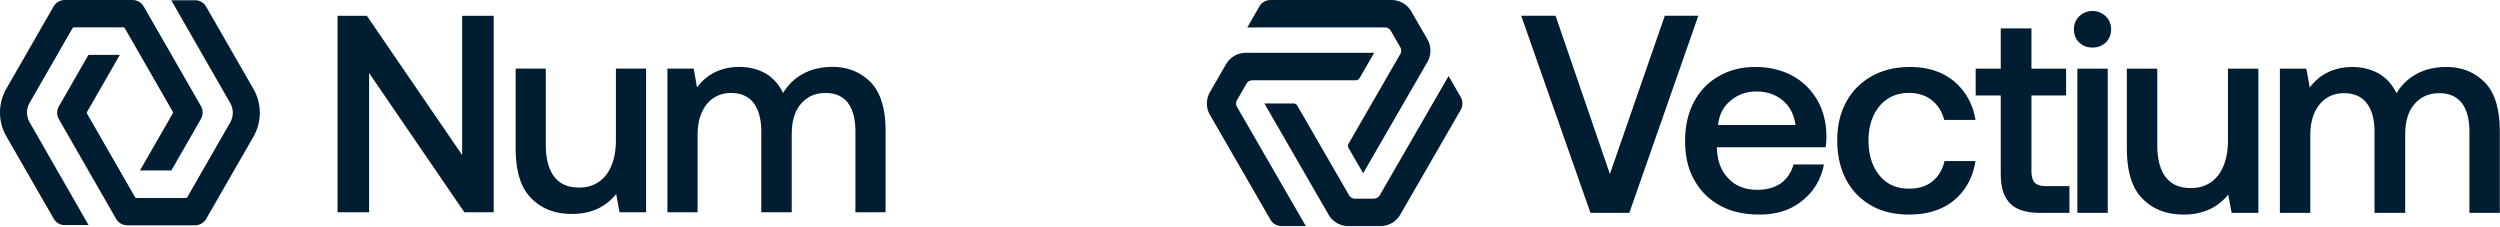
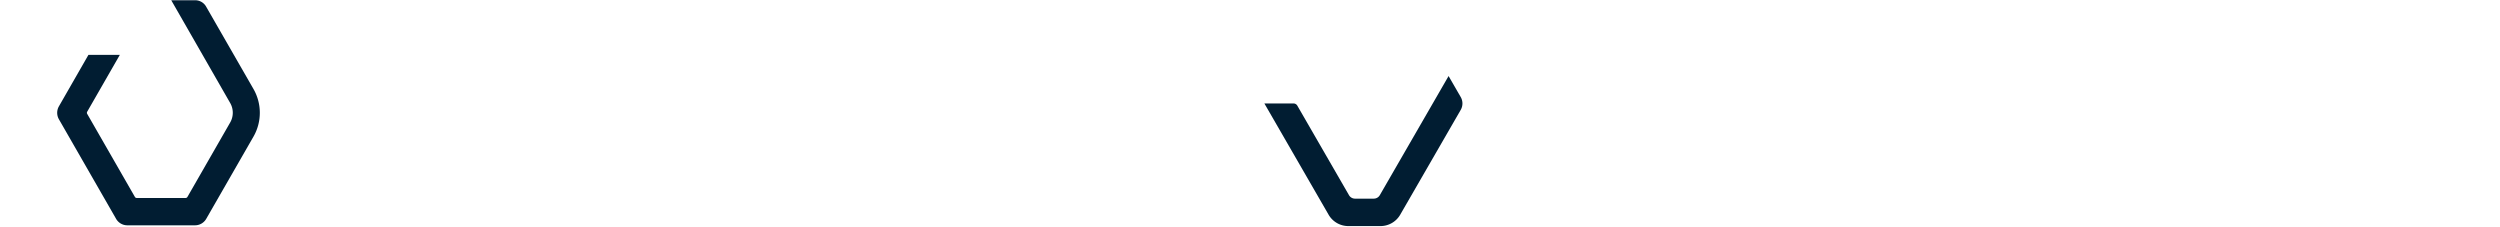
<svg xmlns="http://www.w3.org/2000/svg" width="1276" height="116" fill="none">
-   <path fill="#011D32" d="M776.418 8.035h17.536l27.74 80.777 28.027-80.777h17.104l-35.214 100.612h-19.835L776.418 8.035zm88.109 44.125c3.018-5.749 7.186-10.06 12.648-13.223 5.462-3.162 11.642-4.743 18.685-4.743 7.043 0 13.223 1.438 18.685 4.312 5.462 2.875 9.63 7.043 12.792 12.217 3.162 5.318 4.743 11.499 4.887 18.541 0 2.013-.144 3.881-.431 5.894h-55.48v.862c.287 6.468 2.299 11.498 6.036 15.235 3.594 3.737 8.48 5.606 14.517 5.606 4.743 0 8.768-1.006 12.074-3.306 3.162-2.3 5.318-5.462 6.467-9.63h15.523c-1.437 7.474-5.03 13.654-10.923 18.398-5.893 4.887-13.223 7.186-21.991 7.186-7.761 0-14.373-1.437-20.122-4.599-5.75-3.162-10.062-7.474-13.224-13.223-3.162-5.606-4.599-12.218-4.599-19.692s1.437-14.085 4.456-19.834zm51.887 11.643c-.719-5.318-2.875-9.486-6.468-12.505-3.594-3.018-8.049-4.6-13.511-4.6-5.174 0-9.486 1.582-13.223 4.744s-5.75 7.186-6.324 12.36h39.526zm80.821 38.52c-6.036 4.887-13.654 7.186-22.853 7.186-7.33 0-13.798-1.437-19.26-4.599-5.605-3.162-9.917-7.618-12.936-13.367-3.018-5.75-4.455-12.361-4.455-19.835s1.437-13.942 4.599-19.691c3.018-5.606 7.33-9.918 12.936-13.08 5.605-3.162 12.073-4.743 19.547-4.743 9.199 0 16.673 2.444 22.566 7.33 5.751 4.887 9.491 11.355 10.921 19.692h-15.952c-1.149-4.169-3.162-7.474-6.324-10.062-3.162-2.443-7.043-3.737-11.642-3.737-6.324 0-11.355 2.3-15.092 6.756-3.737 4.6-5.605 10.348-5.605 17.535 0 7.33 1.868 13.223 5.605 17.823 3.737 4.599 8.768 6.755 15.092 6.755 4.743 0 8.768-1.15 11.93-3.737 3.162-2.587 5.174-6.037 6.18-10.349h15.808c-1.43 8.624-5.17 15.236-11.065 20.123zm23.945-53.612h-12.79V35.057h12.79V14.503h15.67v20.554h17.68V48.71h-17.68v38.376c0 2.875.57 5.03 1.72 6.18 1.15 1.15 3.02 1.725 5.89 1.725h11.79v13.655h-14.95c-7.04 0-12.21-1.581-15.38-4.887-3.16-3.162-4.74-8.193-4.74-15.092V48.711zm53.61-40.388a9.246 9.246 0 0 1 2.73 6.611c0 2.731-1.01 5.03-2.73 6.756-1.87 1.724-4.17 2.587-6.76 2.587-2.73 0-5.03-.863-6.75-2.587-1.87-1.725-2.74-4.025-2.74-6.756 0-2.587.87-4.887 2.74-6.611 1.72-1.725 4.02-2.731 6.75-2.731 2.59 0 4.89 1.006 6.76 2.73zm-14.52 26.734h15.52v73.59h-15.52v-73.59zm92.4 0v73.59h-13.66l-1.72-9.343c-5.61 6.899-13.22 10.205-22.71 10.205-8.62 0-15.67-2.587-20.98-8.049-5.47-5.318-8.05-13.942-8.05-25.871V35.057h15.52v38.95c0 7.187 1.44 12.649 4.31 16.386 2.88 3.737 7.04 5.606 12.79 5.606 5.9 0 10.5-2.156 13.95-6.468 3.3-4.312 5.03-10.349 5.03-17.967V35.057h15.52zm115.62 7.043c5.03 5.174 7.62 13.51 7.62 25.009v41.538h-15.52V67.252c0-6.324-1.3-11.21-3.89-14.66-2.58-3.306-6.46-5.03-11.49-5.03-5.47 0-9.63 2.011-12.8 5.748-3.16 3.737-4.6 8.912-4.6 15.523v39.814h-15.66V67.252c0-6.468-1.44-11.354-4.03-14.66-2.58-3.306-6.46-5.03-11.49-5.03-5.32 0-9.49 2.011-12.65 5.892-3.17 4.025-4.6 9.199-4.6 15.81v39.383h-15.53v-73.59h13.52l1.72 9.63c5.17-6.9 12.36-10.35 21.56-10.493 5.17 0 9.63 1.15 13.65 3.306 3.88 2.3 6.9 5.605 9.06 10.061 2.59-4.168 5.89-7.474 10.2-9.773 4.17-2.3 9.2-3.594 15.24-3.594 8.05 0 14.52 2.731 19.69 7.905zm-614.167 73.29a6.579 6.579 0 0 1-5.697-3.289l-30.868-53.476a11.636 11.636 0 0 1 .001-11.635l8.206-14.212a11.635 11.635 0 0 1 10.077-5.818l65.536.003-7.442 12.89a2.222 2.222 0 0 1-1.924 1.111h-52.759a3.542 3.542 0 0 0-3.067 1.771l-4.795 8.306a3.54 3.54 0 0 0 0 3.541l35.105 60.807-12.373.001z" />
  <path fill="#011D32" d="M688.184 115.388a11.635 11.635 0 0 1-10.076-5.819l-32.769-56.76 14.883-.003a2.22 2.22 0 0 1 1.924 1.11l26.381 45.699a3.542 3.542 0 0 0 3.068 1.771l9.592-.002a3.54 3.54 0 0 0 3.066-1.77l35.105-60.804 6.187 10.71a6.576 6.576 0 0 1 .001 6.579l-30.871 53.471a11.636 11.636 0 0 1-10.078 5.818h-16.413z" />
-   <path fill="#011D32" d="M714.692 27.62a3.54 3.54 0 0 0 .001-3.54l-4.795-8.308a3.54 3.54 0 0 0-3.067-1.771l-70.212.001 6.185-10.712A6.577 6.577 0 0 1 648.499 0h61.742c4.158 0 7.999 2.218 10.078 5.818l8.203 14.211a11.636 11.636 0 0 1 0 11.635l-32.763 56.76-7.446-12.89a2.224 2.224 0 0 1-.001-2.222l26.38-45.691zm-542.404 80.717V8.073h14.97l48.616 71.044V8.073h16.11v100.264h-14.97l-48.615-71.044v71.044h-16.111zm157.47-73.336v73.336h-13.544l-1.711-9.31c-5.56 6.875-13.116 10.17-22.525 10.17-8.555 0-15.54-2.579-20.815-8.022-5.418-5.3-7.984-13.893-7.984-25.782V35.001h15.397v38.817c0 7.161 1.426 12.604 4.277 16.328 2.852 3.725 6.986 5.587 12.689 5.587 5.845 0 10.407-2.149 13.829-6.446 3.279-4.297 4.99-10.313 4.99-17.904V35h15.397zm114.686 7.019c4.99 5.156 7.556 13.464 7.556 24.922v41.395h-15.397V67.086c0-6.303-1.283-11.173-3.85-14.61-2.566-3.295-6.415-5.014-11.405-5.014-5.418 0-9.552 2.006-12.689 5.73-3.136 3.724-4.562 8.88-4.562 15.47v39.675h-15.54V67.086c0-6.446-1.425-11.316-3.992-14.61-2.566-3.295-6.415-5.014-11.405-5.014-5.275 0-9.41 2.006-12.546 5.873-3.137 4.01-4.562 9.167-4.562 15.756v39.246h-15.398V35.001h13.402l1.711 9.597c5.132-6.876 12.26-10.313 21.385-10.456 5.132 0 9.552 1.145 13.544 3.294 3.849 2.292 6.843 5.586 8.982 10.026 2.566-4.153 5.845-7.448 10.122-9.74 4.134-2.291 9.124-3.58 15.112-3.58 7.984 0 14.399 2.721 19.532 7.877zM27.435 111.664a6.38 6.38 0 0 0 5.53 3.206h12.242L15.123 62.423a9.992 9.992 0 0 1 .003-9.943L36.939 14.5a1.1 1.1 0 0 1 .953-.553h24.92c.393 0 .756.21.953.553L88.11 56.878a1.11 1.11 0 0 1 0 1.105L71.444 87h16.025l15.07-26.26a6.66 6.66 0 0 0-.001-6.63L73.361 3.318A6.598 6.598 0 0 0 67.64 0H33.067a6.598 6.598 0 0 0-5.72 3.317L3.245 45.263a24.425 24.425 0 0 0 .003 24.331l24.188 42.07z" />
  <path fill="#011D32" d="M105.177 3.336A6.381 6.381 0 0 0 99.647.13H87.405l30.083 52.447a9.992 9.992 0 0 1-.002 9.943L95.673 100.5a1.1 1.1 0 0 1-.954.553H69.8a1.1 1.1 0 0 1-.953-.553L44.5 58.122a1.11 1.11 0 0 1 0-1.105L61.168 28H45.144l-15.07 26.26a6.662 6.662 0 0 0 0 6.63l29.177 50.792A6.598 6.598 0 0 0 64.97 115h34.574a6.6 6.6 0 0 0 5.719-3.317l24.104-41.946a24.425 24.425 0 0 0-.003-24.331l-24.188-42.07z" />
</svg>